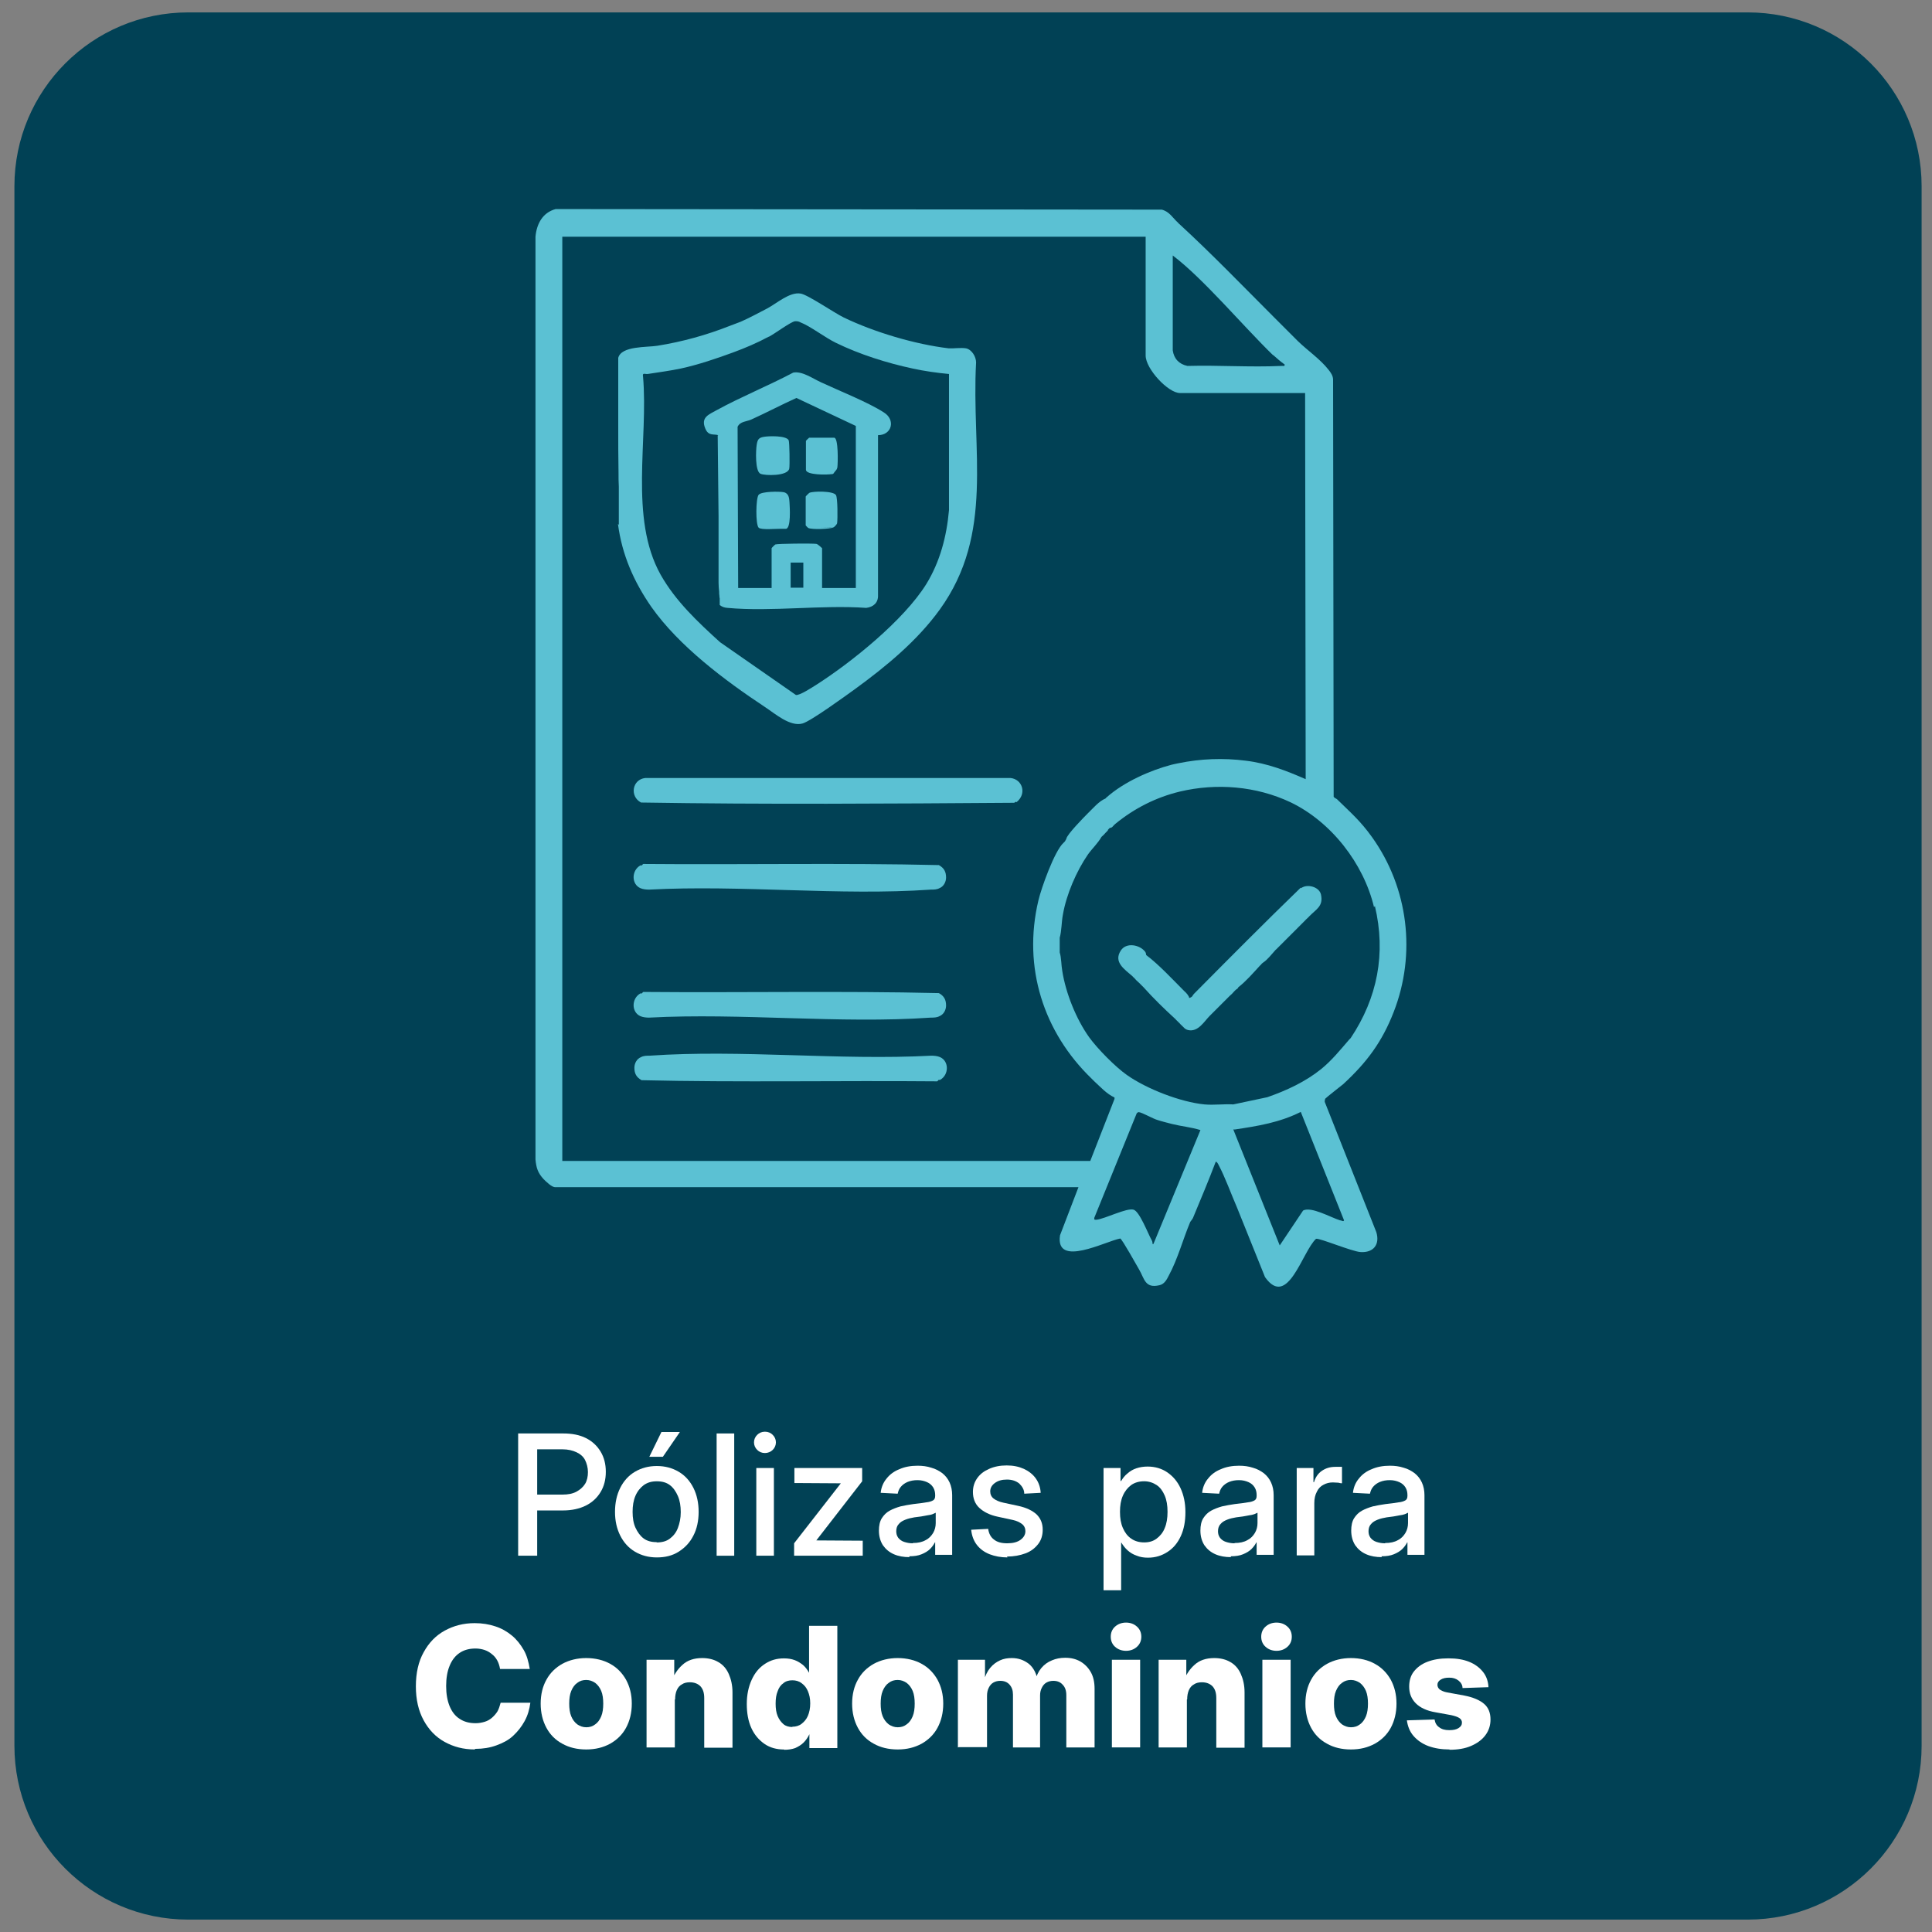
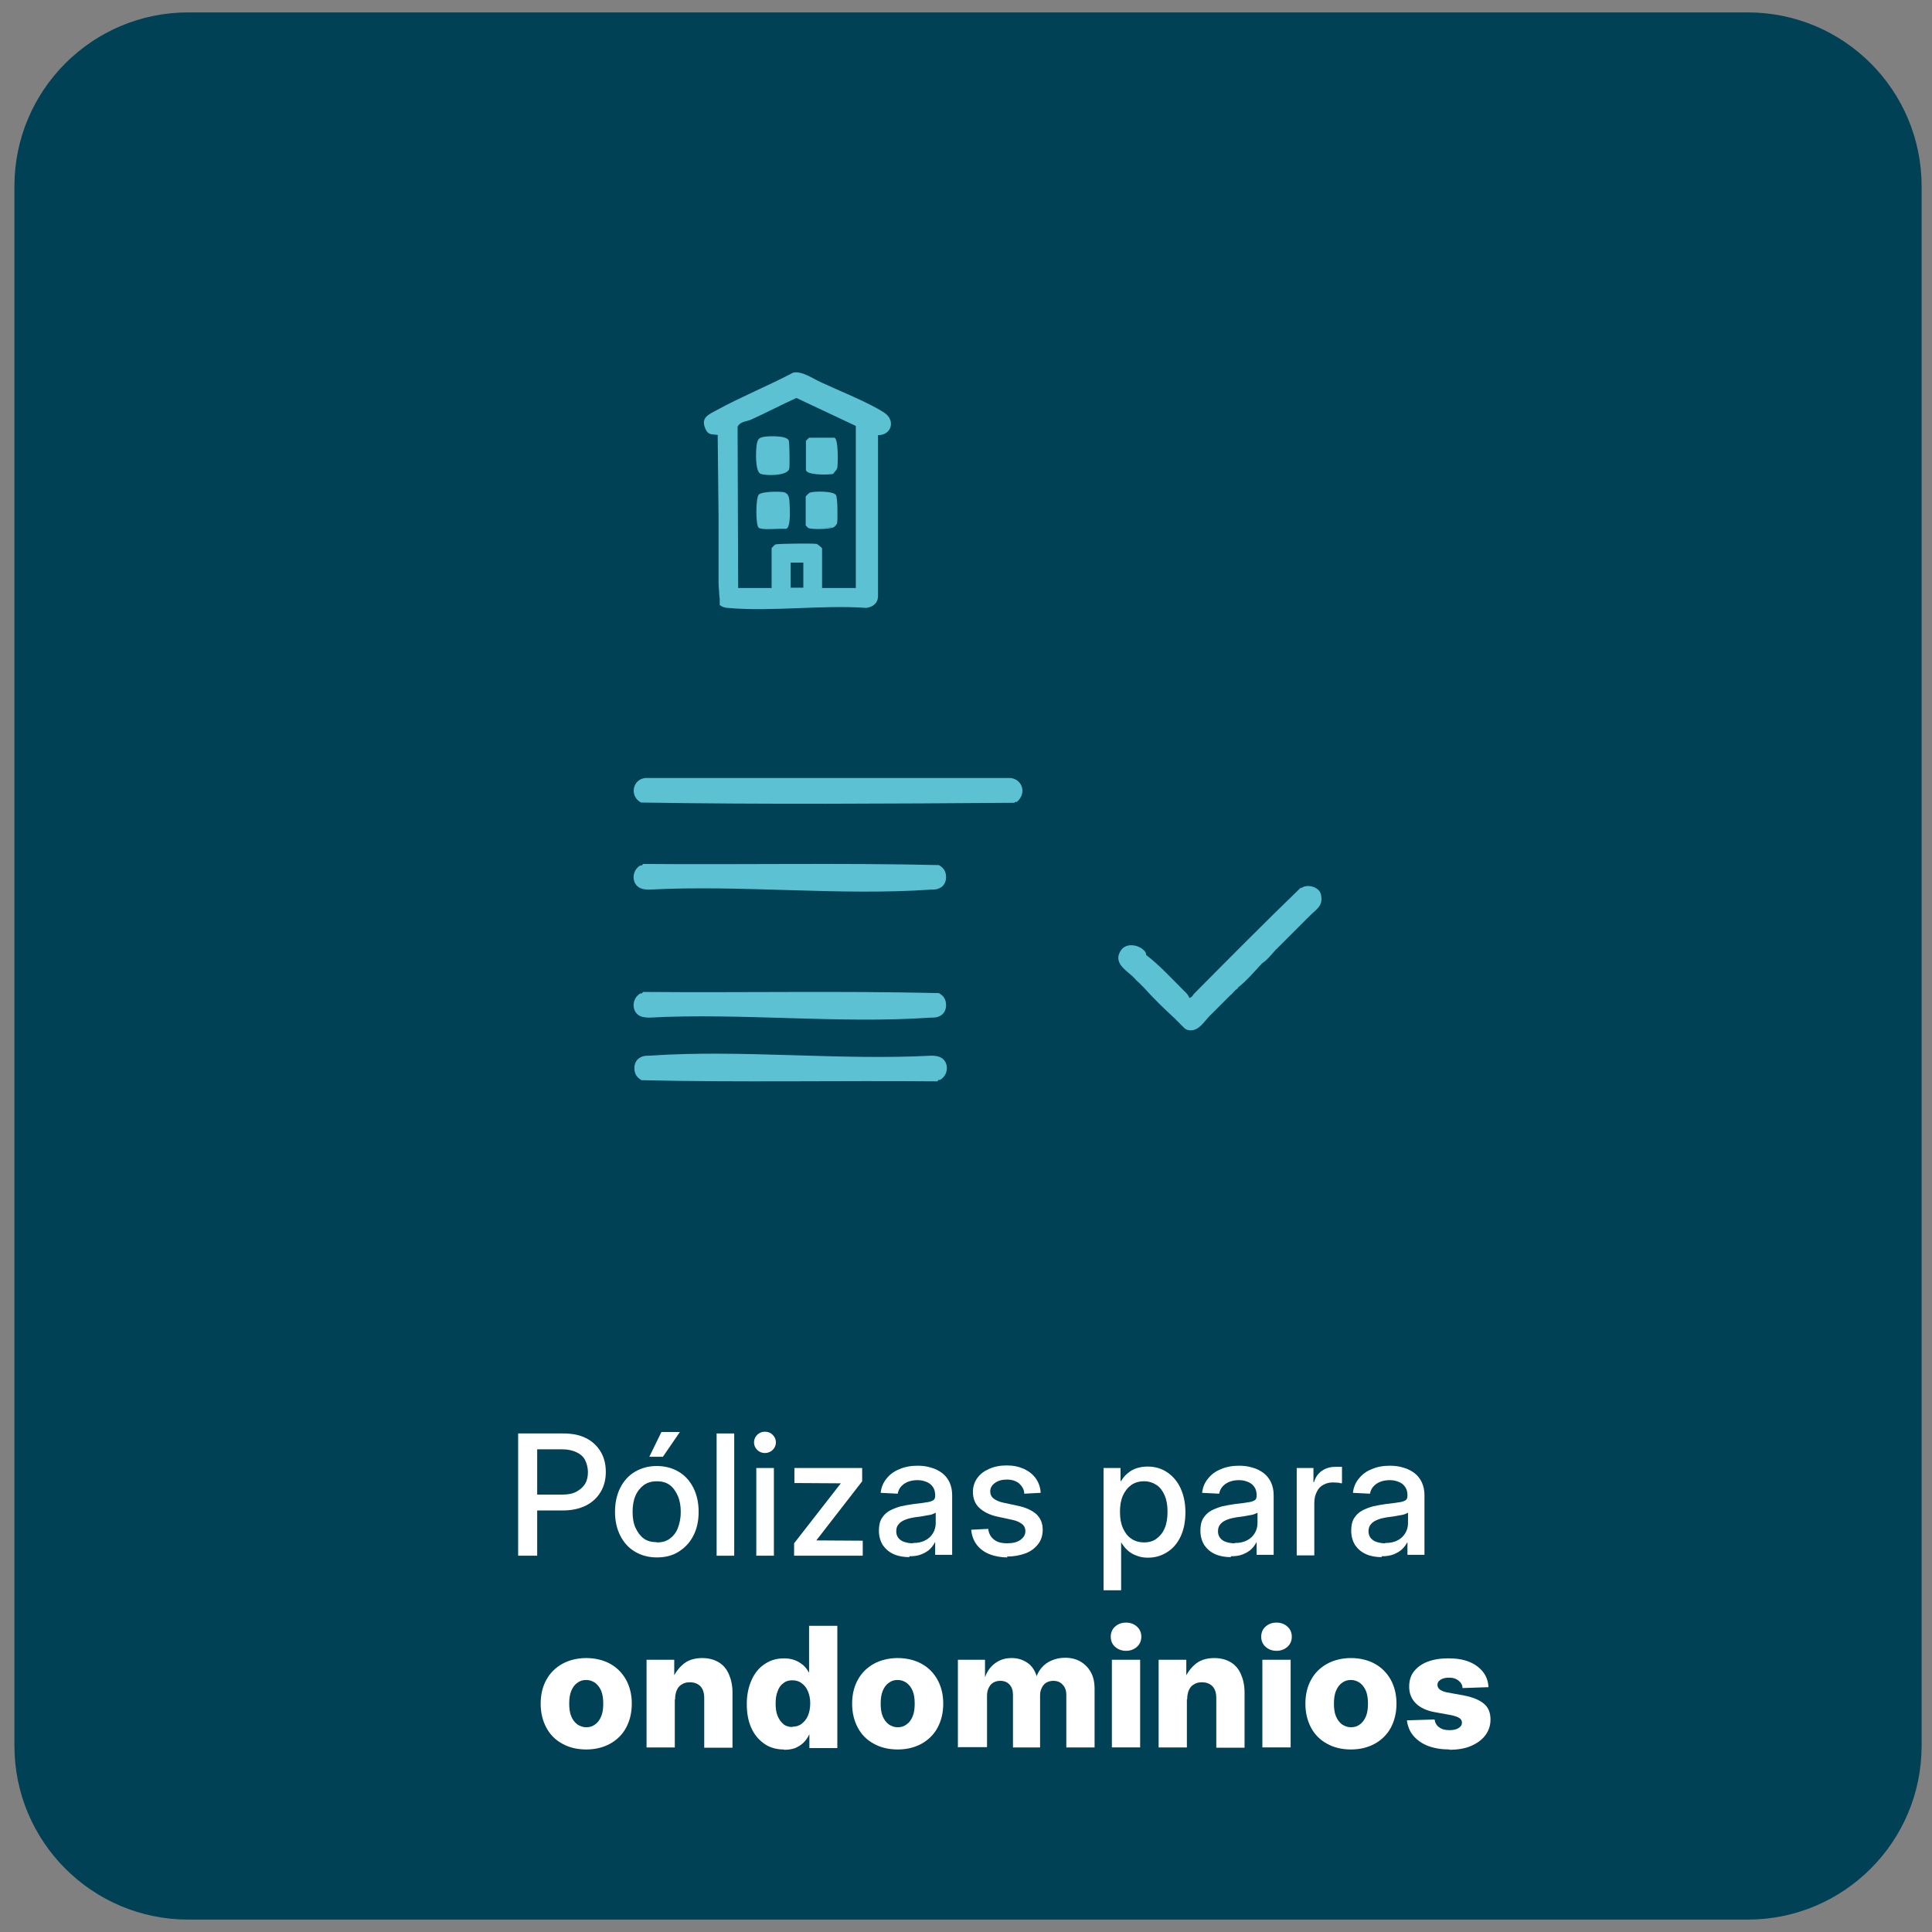
<svg xmlns="http://www.w3.org/2000/svg" width="67" height="67" viewBox="0 0 67 67" fill="none">
  <rect x="0" y="0" width="67" height="67" fill="#808080" stroke="none" />
  <path d="M60.61 0.43H6.53C3.2 0.43 0.5 3.129 0.5 6.46V60.54C0.5 63.87 3.2 66.57 6.53 66.57H60.61C63.94 66.57 66.64 63.87 66.64 60.54V6.46C66.64 3.129 63.94 0.43 60.61 0.43Z" fill="#014155" />
  <path d="M17.969 53.951V49.711H19.529C19.839 49.711 20.099 49.761 20.319 49.871C20.539 49.981 20.709 50.141 20.829 50.341C20.949 50.541 21.009 50.771 21.009 51.041C21.009 51.311 20.949 51.541 20.829 51.741C20.709 51.941 20.539 52.101 20.319 52.211C20.099 52.321 19.829 52.381 19.529 52.381H18.349V51.831H19.509C19.699 51.831 19.859 51.801 19.989 51.731C20.119 51.661 20.219 51.571 20.289 51.461C20.359 51.351 20.389 51.201 20.389 51.051C20.389 50.901 20.349 50.751 20.289 50.631C20.229 50.511 20.119 50.421 19.989 50.361C19.859 50.301 19.699 50.261 19.509 50.261H18.629V53.951H17.969Z" fill="white" />
  <path d="M22.778 54.01C22.488 54.01 22.238 53.94 22.018 53.81C21.798 53.68 21.628 53.49 21.508 53.25C21.388 53.01 21.328 52.74 21.328 52.43C21.328 52.12 21.388 51.84 21.508 51.6C21.628 51.36 21.798 51.17 22.018 51.04C22.238 50.91 22.488 50.84 22.778 50.84C23.068 50.84 23.318 50.91 23.538 51.04C23.758 51.17 23.928 51.36 24.048 51.6C24.168 51.84 24.228 52.12 24.228 52.43C24.228 52.74 24.168 53.02 24.048 53.25C23.928 53.49 23.758 53.67 23.538 53.81C23.318 53.95 23.068 54.01 22.778 54.01ZM22.778 53.49C22.958 53.49 23.108 53.45 23.228 53.36C23.348 53.27 23.448 53.15 23.508 52.99C23.568 52.83 23.608 52.65 23.608 52.44C23.608 52.23 23.578 52.04 23.508 51.88C23.438 51.72 23.348 51.59 23.228 51.5C23.108 51.41 22.958 51.37 22.778 51.37C22.598 51.37 22.458 51.41 22.328 51.5C22.208 51.59 22.108 51.71 22.038 51.87C21.968 52.03 21.938 52.22 21.938 52.43C21.938 52.64 21.968 52.83 22.038 52.98C22.108 53.13 22.198 53.26 22.318 53.35C22.438 53.44 22.588 53.48 22.768 53.48L22.778 53.49ZM22.518 50.52L22.938 49.66H23.578L22.988 50.52H22.518Z" fill="white" />
  <path d="M25.462 49.711V53.951H24.852V49.711H25.462Z" fill="white" />
  <path d="M26.528 50.39C26.418 50.39 26.328 50.35 26.258 50.28C26.188 50.21 26.148 50.12 26.148 50.02C26.148 49.92 26.188 49.83 26.258 49.76C26.328 49.69 26.418 49.65 26.528 49.65C26.638 49.65 26.728 49.69 26.798 49.76C26.868 49.83 26.908 49.92 26.908 50.02C26.908 50.12 26.868 50.21 26.798 50.28C26.728 50.35 26.628 50.39 26.528 50.39ZM26.228 53.95V50.91H26.838V53.95H26.228Z" fill="white" />
  <path d="M27.539 53.95V53.52L29.159 51.44L27.549 51.43V50.91H29.899V51.37L28.309 53.42L29.919 53.43V53.95H27.539Z" fill="white" />
  <path d="M31.541 54C31.34 54 31.16 53.97 31 53.9C30.84 53.83 30.721 53.73 30.62 53.59C30.53 53.45 30.48 53.28 30.48 53.08C30.48 52.91 30.511 52.76 30.581 52.65C30.651 52.54 30.741 52.45 30.851 52.39C30.96 52.33 31.09 52.28 31.23 52.24C31.37 52.21 31.52 52.18 31.671 52.16C31.86 52.14 32.011 52.12 32.12 52.1C32.23 52.09 32.31 52.06 32.361 52.03C32.41 52 32.431 51.95 32.431 51.87V51.85C32.431 51.75 32.41 51.66 32.361 51.58C32.31 51.5 32.24 51.44 32.151 51.4C32.06 51.36 31.951 51.33 31.82 51.33C31.691 51.33 31.581 51.35 31.48 51.39C31.381 51.43 31.3 51.49 31.241 51.56C31.18 51.63 31.151 51.71 31.131 51.8L30.541 51.77C30.561 51.58 30.631 51.41 30.75 51.27C30.86 51.13 31.011 51.02 31.191 50.95C31.37 50.87 31.581 50.83 31.82 50.83C31.991 50.83 32.151 50.85 32.3 50.9C32.45 50.94 32.571 51.01 32.681 51.09C32.791 51.18 32.87 51.28 32.931 51.41C32.99 51.54 33.02 51.69 33.02 51.85V53.92H32.431V53.49H32.42C32.38 53.57 32.321 53.65 32.251 53.72C32.181 53.79 32.081 53.85 31.96 53.9C31.84 53.95 31.701 53.97 31.53 53.97L31.541 54ZM31.66 53.51C31.831 53.51 31.98 53.48 32.1 53.41C32.221 53.35 32.3 53.26 32.361 53.16C32.42 53.06 32.45 52.94 32.45 52.82V52.46C32.45 52.46 32.391 52.49 32.34 52.51C32.291 52.53 32.23 52.54 32.16 52.55C32.09 52.56 32.02 52.58 31.941 52.59C31.86 52.6 31.791 52.61 31.71 52.62C31.601 52.64 31.5 52.66 31.401 52.7C31.3 52.74 31.23 52.78 31.171 52.85C31.11 52.91 31.081 53 31.081 53.1C31.081 53.19 31.101 53.26 31.151 53.33C31.201 53.39 31.261 53.44 31.351 53.47C31.441 53.5 31.541 53.52 31.651 53.52L31.66 53.51Z" fill="white" />
  <path d="M34.94 54.01C34.71 54.01 34.5 53.97 34.32 53.9C34.14 53.83 33.99 53.72 33.88 53.58C33.77 53.44 33.7 53.26 33.68 53.05L34.27 53.02C34.29 53.18 34.36 53.31 34.47 53.39C34.58 53.48 34.73 53.52 34.93 53.52C35.13 53.52 35.28 53.48 35.39 53.4C35.5 53.32 35.56 53.22 35.56 53.1C35.56 53 35.52 52.91 35.44 52.85C35.36 52.79 35.26 52.74 35.12 52.71L34.61 52.6C34.32 52.54 34.11 52.43 33.96 52.29C33.81 52.15 33.74 51.96 33.74 51.74C33.74 51.56 33.79 51.4 33.89 51.26C33.99 51.12 34.12 51.02 34.3 50.94C34.48 50.86 34.68 50.82 34.91 50.82C35.14 50.82 35.33 50.86 35.51 50.94C35.68 51.02 35.82 51.13 35.92 51.27C36.02 51.41 36.08 51.58 36.09 51.77L35.52 51.8C35.52 51.66 35.45 51.55 35.35 51.45C35.24 51.36 35.1 51.31 34.92 51.31C34.74 51.31 34.61 51.35 34.5 51.43C34.39 51.51 34.34 51.61 34.34 51.72C34.34 51.82 34.38 51.91 34.46 51.97C34.54 52.03 34.65 52.08 34.79 52.11L35.3 52.22C35.59 52.28 35.81 52.39 35.95 52.52C36.09 52.66 36.16 52.83 36.16 53.05C36.16 53.24 36.11 53.41 36 53.55C35.89 53.69 35.75 53.8 35.56 53.87C35.37 53.94 35.16 53.98 34.92 53.98L34.94 54.01Z" fill="white" />
  <path d="M38.27 50.909H38.859V51.359H38.88C38.94 51.259 39.01 51.169 39.099 51.099C39.19 51.019 39.289 50.959 39.41 50.919C39.529 50.879 39.66 50.859 39.8 50.859C40.059 50.859 40.289 50.929 40.48 51.059C40.669 51.189 40.83 51.369 40.94 51.609C41.05 51.849 41.109 52.119 41.109 52.439C41.109 52.759 41.059 53.029 40.95 53.269C40.84 53.509 40.69 53.689 40.489 53.819C40.289 53.949 40.069 54.019 39.809 54.019C39.669 54.019 39.539 53.999 39.419 53.949C39.3 53.909 39.2 53.849 39.109 53.769C39.02 53.689 38.95 53.599 38.889 53.499H38.88V55.149H38.27V50.909ZM39.679 53.489C39.849 53.489 39.989 53.449 40.109 53.359C40.23 53.269 40.33 53.149 40.389 52.999C40.459 52.839 40.489 52.649 40.489 52.429C40.489 52.209 40.459 52.019 40.389 51.859C40.319 51.699 40.23 51.579 40.109 51.499C39.989 51.419 39.84 51.369 39.679 51.369C39.51 51.369 39.359 51.409 39.23 51.499C39.109 51.589 39.01 51.709 38.94 51.869C38.87 52.029 38.84 52.209 38.84 52.429C38.84 52.649 38.87 52.829 38.94 52.989C39.01 53.149 39.099 53.269 39.23 53.359C39.359 53.449 39.51 53.489 39.679 53.489Z" fill="white" />
  <path d="M42.689 54C42.489 54 42.309 53.97 42.149 53.9C41.989 53.83 41.869 53.73 41.769 53.59C41.679 53.45 41.629 53.28 41.629 53.08C41.629 52.91 41.659 52.76 41.729 52.65C41.799 52.54 41.889 52.45 41.999 52.39C42.109 52.33 42.239 52.28 42.379 52.24C42.519 52.21 42.669 52.18 42.819 52.16C43.009 52.14 43.159 52.12 43.269 52.1C43.379 52.09 43.459 52.06 43.509 52.03C43.559 52 43.579 51.95 43.579 51.87V51.85C43.579 51.75 43.559 51.66 43.509 51.58C43.459 51.5 43.389 51.44 43.299 51.4C43.209 51.36 43.099 51.33 42.969 51.33C42.839 51.33 42.729 51.35 42.629 51.39C42.529 51.43 42.449 51.49 42.389 51.56C42.329 51.63 42.299 51.71 42.279 51.8L41.689 51.77C41.709 51.58 41.779 51.41 41.899 51.27C42.009 51.13 42.159 51.02 42.339 50.95C42.519 50.87 42.729 50.83 42.969 50.83C43.139 50.83 43.299 50.85 43.449 50.9C43.599 50.94 43.719 51.01 43.829 51.09C43.939 51.18 44.019 51.28 44.079 51.41C44.139 51.54 44.169 51.69 44.169 51.85V53.92H43.579V53.49H43.569C43.529 53.57 43.469 53.65 43.399 53.72C43.329 53.79 43.229 53.85 43.109 53.9C42.989 53.95 42.849 53.97 42.679 53.97L42.689 54ZM42.819 53.51C42.989 53.51 43.139 53.48 43.259 53.41C43.379 53.35 43.459 53.26 43.519 53.16C43.579 53.06 43.609 52.94 43.609 52.82V52.46C43.609 52.46 43.549 52.49 43.499 52.51C43.449 52.53 43.389 52.54 43.319 52.55C43.249 52.56 43.179 52.58 43.099 52.59C43.019 52.6 42.949 52.61 42.869 52.62C42.759 52.64 42.659 52.66 42.559 52.7C42.459 52.74 42.389 52.78 42.329 52.85C42.269 52.91 42.239 53 42.239 53.1C42.239 53.19 42.259 53.26 42.309 53.33C42.359 53.39 42.419 53.44 42.509 53.47C42.599 53.5 42.699 53.52 42.809 53.52L42.819 53.51Z" fill="white" />
  <path d="M44.969 53.949V50.909H45.549V51.399H45.569C45.619 51.229 45.709 51.099 45.839 51.009C45.969 50.919 46.119 50.869 46.309 50.869C46.349 50.869 46.399 50.869 46.439 50.869C46.479 50.869 46.519 50.869 46.539 50.869V51.439C46.539 51.439 46.479 51.439 46.419 51.419C46.359 51.419 46.289 51.409 46.219 51.409C46.099 51.409 45.989 51.439 45.899 51.489C45.799 51.539 45.719 51.619 45.669 51.729C45.609 51.839 45.579 51.969 45.579 52.129V53.939H44.969V53.949Z" fill="white" />
  <path d="M47.919 54C47.719 54 47.539 53.97 47.379 53.9C47.219 53.83 47.099 53.73 46.999 53.59C46.909 53.45 46.859 53.28 46.859 53.08C46.859 52.91 46.889 52.76 46.959 52.65C47.029 52.54 47.119 52.45 47.229 52.39C47.339 52.33 47.469 52.28 47.609 52.24C47.749 52.21 47.899 52.18 48.049 52.16C48.239 52.14 48.389 52.12 48.499 52.1C48.609 52.09 48.689 52.06 48.739 52.03C48.789 52 48.809 51.95 48.809 51.87V51.85C48.809 51.75 48.789 51.66 48.739 51.58C48.689 51.5 48.619 51.44 48.529 51.4C48.439 51.36 48.329 51.33 48.199 51.33C48.069 51.33 47.959 51.35 47.859 51.39C47.759 51.43 47.679 51.49 47.619 51.56C47.559 51.63 47.529 51.71 47.509 51.8L46.919 51.77C46.939 51.58 47.009 51.41 47.129 51.27C47.239 51.13 47.389 51.02 47.569 50.95C47.749 50.87 47.959 50.83 48.199 50.83C48.369 50.83 48.529 50.85 48.679 50.9C48.829 50.94 48.949 51.01 49.059 51.09C49.169 51.18 49.249 51.28 49.309 51.41C49.369 51.54 49.399 51.69 49.399 51.85V53.92H48.809V53.49H48.799C48.759 53.57 48.699 53.65 48.629 53.72C48.559 53.79 48.459 53.85 48.339 53.9C48.219 53.95 48.079 53.97 47.909 53.97L47.919 54ZM48.039 53.51C48.209 53.51 48.359 53.48 48.479 53.41C48.599 53.35 48.679 53.26 48.739 53.16C48.799 53.06 48.829 52.94 48.829 52.82V52.46C48.829 52.46 48.769 52.49 48.719 52.51C48.669 52.53 48.609 52.54 48.539 52.55C48.469 52.56 48.399 52.58 48.319 52.59C48.239 52.6 48.169 52.61 48.089 52.62C47.979 52.64 47.879 52.66 47.779 52.7C47.679 52.74 47.609 52.78 47.549 52.85C47.489 52.91 47.459 53 47.459 53.1C47.459 53.19 47.479 53.26 47.529 53.33C47.579 53.39 47.639 53.44 47.729 53.47C47.819 53.5 47.919 53.52 48.029 53.52L48.039 53.51Z" fill="white" />
-   <path d="M16.462 60.669C16.072 60.669 15.732 60.579 15.422 60.409C15.112 60.239 14.872 59.989 14.692 59.659C14.512 59.329 14.422 58.939 14.422 58.479C14.422 58.019 14.512 57.619 14.692 57.299C14.872 56.969 15.112 56.719 15.422 56.549C15.732 56.379 16.072 56.289 16.462 56.289C16.722 56.289 16.962 56.329 17.172 56.399C17.392 56.469 17.582 56.579 17.752 56.719C17.922 56.859 18.052 57.029 18.162 57.219C18.272 57.409 18.332 57.639 18.372 57.879H17.342C17.322 57.769 17.292 57.669 17.242 57.579C17.192 57.489 17.132 57.419 17.052 57.359C16.982 57.299 16.892 57.249 16.802 57.219C16.712 57.189 16.602 57.169 16.492 57.169C16.272 57.169 16.092 57.219 15.942 57.319C15.792 57.419 15.672 57.569 15.592 57.769C15.512 57.959 15.472 58.199 15.472 58.469C15.472 58.739 15.512 58.969 15.592 59.169C15.672 59.359 15.782 59.509 15.942 59.609C16.092 59.709 16.272 59.759 16.492 59.759C16.612 59.759 16.712 59.739 16.812 59.709C16.912 59.679 16.992 59.629 17.062 59.569C17.132 59.509 17.202 59.429 17.252 59.349C17.302 59.259 17.332 59.159 17.362 59.049H18.392C18.362 59.279 18.302 59.489 18.192 59.689C18.082 59.889 17.952 60.049 17.792 60.199C17.632 60.349 17.432 60.449 17.212 60.529C16.992 60.609 16.752 60.649 16.482 60.649L16.462 60.669Z" fill="white" />
  <path d="M20.33 60.67C20.01 60.67 19.73 60.6 19.5 60.47C19.26 60.34 19.08 60.16 18.95 59.92C18.82 59.68 18.75 59.4 18.75 59.08C18.75 58.76 18.82 58.48 18.95 58.25C19.08 58.01 19.27 57.83 19.5 57.7C19.74 57.57 20.02 57.5 20.33 57.5C20.64 57.5 20.93 57.57 21.16 57.7C21.4 57.83 21.58 58.02 21.71 58.25C21.84 58.49 21.91 58.76 21.91 59.08C21.91 59.4 21.84 59.68 21.71 59.92C21.58 60.16 21.39 60.34 21.16 60.47C20.92 60.6 20.65 60.67 20.33 60.67ZM20.33 59.9C20.45 59.9 20.55 59.87 20.64 59.8C20.73 59.74 20.8 59.64 20.85 59.52C20.9 59.4 20.92 59.25 20.92 59.08C20.92 58.91 20.9 58.76 20.85 58.64C20.8 58.52 20.73 58.43 20.64 58.36C20.55 58.3 20.45 58.26 20.33 58.26C20.21 58.26 20.11 58.29 20.02 58.36C19.93 58.42 19.86 58.52 19.81 58.64C19.76 58.76 19.74 58.91 19.74 59.08C19.74 59.25 19.76 59.4 19.81 59.52C19.86 59.64 19.93 59.73 20.02 59.8C20.11 59.86 20.21 59.9 20.33 59.9Z" fill="white" />
  <path d="M23.402 58.93V60.6H22.422V57.56H23.382V58.37H23.262C23.352 58.11 23.482 57.9 23.662 57.74C23.832 57.58 24.062 57.5 24.352 57.5C24.572 57.5 24.762 57.55 24.912 57.64C25.072 57.73 25.192 57.87 25.272 58.05C25.352 58.23 25.402 58.44 25.402 58.69V60.61H24.422V58.89C24.422 58.71 24.382 58.58 24.292 58.48C24.202 58.39 24.082 58.34 23.922 58.34C23.822 58.34 23.722 58.36 23.652 58.41C23.572 58.45 23.512 58.52 23.472 58.61C23.432 58.7 23.412 58.81 23.412 58.94L23.402 58.93Z" fill="white" />
  <path d="M27.188 60.671C26.938 60.671 26.708 60.611 26.518 60.481C26.328 60.351 26.168 60.171 26.058 59.931C25.948 59.691 25.898 59.411 25.898 59.091C25.898 58.771 25.959 58.491 26.069 58.251C26.178 58.011 26.328 57.831 26.528 57.701C26.728 57.571 26.938 57.511 27.188 57.511C27.328 57.511 27.448 57.531 27.558 57.571C27.668 57.611 27.758 57.671 27.848 57.741C27.928 57.811 27.998 57.901 28.058 58.011V56.381H29.038V60.621H28.069V60.141C28.018 60.251 27.948 60.351 27.868 60.431C27.788 60.511 27.688 60.571 27.578 60.621C27.468 60.661 27.338 60.681 27.198 60.681L27.188 60.671ZM27.478 59.881C27.598 59.881 27.708 59.851 27.798 59.781C27.888 59.711 27.968 59.621 28.018 59.501C28.068 59.381 28.098 59.241 28.098 59.071C28.098 58.901 28.068 58.771 28.018 58.651C27.968 58.531 27.898 58.441 27.798 58.371C27.708 58.301 27.598 58.271 27.478 58.271C27.358 58.271 27.248 58.301 27.168 58.371C27.078 58.431 27.008 58.531 26.968 58.651C26.918 58.771 26.898 58.911 26.898 59.081C26.898 59.251 26.918 59.391 26.968 59.511C27.018 59.631 27.088 59.721 27.168 59.791C27.248 59.861 27.358 59.891 27.478 59.891V59.881Z" fill="white" />
  <path d="M31.131 60.67C30.811 60.67 30.531 60.6 30.301 60.47C30.061 60.34 29.881 60.16 29.751 59.92C29.621 59.68 29.551 59.4 29.551 59.08C29.551 58.76 29.621 58.48 29.751 58.25C29.881 58.01 30.071 57.83 30.301 57.7C30.541 57.57 30.821 57.5 31.131 57.5C31.441 57.5 31.731 57.57 31.961 57.7C32.201 57.83 32.381 58.02 32.511 58.25C32.641 58.49 32.711 58.76 32.711 59.08C32.711 59.4 32.641 59.68 32.511 59.92C32.381 60.16 32.191 60.34 31.961 60.47C31.721 60.6 31.451 60.67 31.131 60.67ZM31.131 59.9C31.251 59.9 31.351 59.87 31.441 59.8C31.531 59.74 31.601 59.64 31.651 59.52C31.701 59.4 31.721 59.25 31.721 59.08C31.721 58.91 31.701 58.76 31.651 58.64C31.601 58.52 31.531 58.43 31.441 58.36C31.351 58.3 31.251 58.26 31.131 58.26C31.011 58.26 30.911 58.29 30.821 58.36C30.731 58.42 30.661 58.52 30.611 58.64C30.561 58.76 30.541 58.91 30.541 59.08C30.541 59.25 30.561 59.4 30.611 59.52C30.661 59.64 30.731 59.73 30.821 59.8C30.911 59.86 31.011 59.9 31.131 59.9Z" fill="white" />
  <path d="M33.219 60.6V57.56H34.159V58.29H34.119C34.169 58.11 34.239 57.96 34.339 57.84C34.439 57.72 34.549 57.64 34.679 57.58C34.809 57.52 34.939 57.5 35.089 57.5C35.319 57.5 35.509 57.57 35.679 57.7C35.839 57.83 35.949 58.04 35.989 58.3H35.899C35.939 58.12 36.009 57.97 36.109 57.85C36.209 57.73 36.329 57.64 36.479 57.58C36.619 57.52 36.769 57.49 36.939 57.49C37.139 57.49 37.309 57.53 37.469 57.62C37.619 57.71 37.739 57.83 37.829 57.99C37.919 58.15 37.959 58.34 37.959 58.57V60.6H36.979V58.79C36.979 58.63 36.939 58.51 36.849 58.42C36.769 58.33 36.659 58.29 36.529 58.29C36.439 58.29 36.359 58.31 36.289 58.35C36.219 58.39 36.169 58.45 36.129 58.53C36.089 58.61 36.069 58.69 36.069 58.8V60.6H35.129V58.77C35.129 58.62 35.089 58.51 35.009 58.42C34.929 58.33 34.819 58.29 34.689 58.29C34.599 58.29 34.519 58.31 34.449 58.35C34.379 58.39 34.329 58.45 34.289 58.53C34.249 58.61 34.229 58.7 34.229 58.81V60.59H33.249L33.219 60.6Z" fill="white" />
  <path d="M39.05 57.249C38.9 57.249 38.77 57.2 38.669 57.109C38.569 57.02 38.52 56.9 38.52 56.76C38.52 56.62 38.569 56.499 38.669 56.41C38.77 56.319 38.9 56.27 39.05 56.27C39.2 56.27 39.33 56.319 39.429 56.41C39.529 56.499 39.58 56.62 39.58 56.76C39.58 56.9 39.529 57.02 39.429 57.109C39.33 57.2 39.2 57.249 39.05 57.249ZM38.559 60.599V57.559H39.539V60.599H38.559Z" fill="white" />
  <path d="M41.16 58.93V60.6H40.18V57.56H41.14V58.37H41.02C41.11 58.11 41.24 57.9 41.42 57.74C41.59 57.58 41.82 57.5 42.11 57.5C42.33 57.5 42.52 57.55 42.67 57.64C42.83 57.73 42.95 57.87 43.03 58.05C43.11 58.23 43.16 58.44 43.16 58.69V60.61H42.18V58.89C42.18 58.71 42.14 58.58 42.05 58.48C41.96 58.39 41.84 58.34 41.68 58.34C41.58 58.34 41.48 58.36 41.41 58.41C41.33 58.45 41.27 58.52 41.23 58.61C41.19 58.7 41.17 58.81 41.17 58.94L41.16 58.93Z" fill="white" />
  <path d="M44.268 57.249C44.118 57.249 43.988 57.2 43.888 57.109C43.788 57.02 43.738 56.9 43.738 56.76C43.738 56.62 43.788 56.499 43.888 56.41C43.988 56.319 44.118 56.27 44.268 56.27C44.418 56.27 44.548 56.319 44.648 56.41C44.748 56.499 44.798 56.62 44.798 56.76C44.798 56.9 44.748 57.02 44.648 57.109C44.548 57.2 44.418 57.249 44.268 57.249ZM43.778 60.599V57.559H44.758V60.599H43.778Z" fill="white" />
  <path d="M46.849 60.67C46.529 60.67 46.249 60.6 46.02 60.47C45.779 60.34 45.599 60.16 45.469 59.92C45.34 59.68 45.27 59.4 45.27 59.08C45.27 58.76 45.34 58.48 45.469 58.25C45.599 58.01 45.789 57.83 46.02 57.7C46.26 57.57 46.539 57.5 46.849 57.5C47.16 57.5 47.45 57.57 47.679 57.7C47.919 57.83 48.099 58.02 48.23 58.25C48.359 58.49 48.429 58.76 48.429 59.08C48.429 59.4 48.359 59.68 48.23 59.92C48.099 60.16 47.91 60.34 47.679 60.47C47.44 60.6 47.169 60.67 46.849 60.67ZM46.849 59.9C46.969 59.9 47.069 59.87 47.16 59.8C47.249 59.74 47.319 59.64 47.37 59.52C47.419 59.4 47.44 59.25 47.44 59.08C47.44 58.91 47.419 58.76 47.37 58.64C47.319 58.52 47.249 58.43 47.16 58.36C47.069 58.3 46.969 58.26 46.849 58.26C46.73 58.26 46.63 58.29 46.539 58.36C46.45 58.42 46.38 58.52 46.33 58.64C46.279 58.76 46.26 58.91 46.26 59.08C46.26 59.25 46.279 59.4 46.33 59.52C46.38 59.64 46.45 59.73 46.539 59.8C46.63 59.86 46.73 59.9 46.849 59.9Z" fill="white" />
  <path d="M50.269 60.67C49.989 60.67 49.749 60.63 49.529 60.55C49.319 60.47 49.149 60.35 49.019 60.2C48.889 60.05 48.819 59.87 48.789 59.66L49.749 59.63C49.769 59.75 49.819 59.84 49.909 59.9C49.999 59.97 50.109 60 50.259 60C50.399 60 50.499 59.98 50.579 59.93C50.659 59.88 50.699 59.82 50.699 59.74C50.699 59.67 50.669 59.62 50.609 59.58C50.549 59.54 50.459 59.51 50.329 59.48L49.779 59.38C49.479 59.33 49.249 59.22 49.099 59.07C48.949 58.92 48.869 58.73 48.869 58.49C48.869 58.29 48.919 58.11 49.029 57.97C49.139 57.83 49.289 57.71 49.499 57.63C49.709 57.55 49.939 57.51 50.229 57.51C50.519 57.51 50.749 57.55 50.949 57.63C51.149 57.71 51.309 57.83 51.429 57.98C51.549 58.13 51.609 58.31 51.619 58.51L50.719 58.54C50.719 58.44 50.669 58.35 50.579 58.28C50.489 58.21 50.389 58.18 50.259 58.18C50.129 58.18 50.039 58.2 49.959 58.25C49.879 58.3 49.849 58.36 49.849 58.43C49.849 58.49 49.879 58.55 49.929 58.59C49.989 58.63 50.069 58.67 50.179 58.69L50.779 58.8C51.089 58.86 51.319 58.96 51.469 59.09C51.619 59.22 51.689 59.4 51.689 59.63C51.689 59.84 51.629 60.02 51.509 60.18C51.389 60.34 51.219 60.46 51.009 60.55C50.799 60.64 50.549 60.68 50.269 60.68V60.67Z" fill="white" />
  <path d="M35.04 26.98H22.38C21.92 27.03 21.83 27.62 22.23 27.831C26.53 27.901 30.86 27.87 35.16 27.84C35.2 27.84 35.22 27.78 35.25 27.82C35.62 27.53 35.46 27.02 35.04 26.98Z" fill="#5BC1D3" />
  <path d="M32.579 30.001C29.169 29.921 25.729 29.991 22.309 29.961C22.289 29.961 22.279 30.001 22.259 30.011C22.249 30.011 22.219 30.011 22.209 30.011C21.899 30.181 21.889 30.661 22.209 30.801C22.299 30.841 22.419 30.851 22.509 30.851C25.699 30.681 29.119 31.071 32.279 30.851C32.379 30.851 32.489 30.851 32.579 30.801C32.729 30.741 32.809 30.581 32.809 30.431C32.809 30.231 32.739 30.101 32.559 30.001H32.579Z" fill="#5BC1D3" />
  <path d="M32.579 34.44C29.169 34.36 25.729 34.43 22.309 34.4C22.289 34.4 22.279 34.44 22.259 34.45C22.249 34.45 22.219 34.45 22.209 34.45C21.899 34.62 21.889 35.1 22.209 35.24C22.299 35.28 22.419 35.29 22.509 35.29C25.699 35.12 29.119 35.51 32.279 35.29C32.379 35.29 32.489 35.29 32.579 35.24C32.729 35.18 32.809 35.02 32.809 34.87C32.809 34.67 32.739 34.54 32.559 34.44H32.579Z" fill="#5BC1D3" />
  <path d="M22.23 37.46C25.64 37.54 29.08 37.47 32.5 37.5C32.52 37.5 32.53 37.46 32.55 37.45C32.56 37.45 32.59 37.45 32.6 37.45C32.91 37.28 32.92 36.8 32.6 36.66C32.51 36.62 32.39 36.61 32.3 36.61C29.11 36.78 25.69 36.39 22.53 36.61C22.43 36.61 22.32 36.61 22.23 36.66C22.08 36.72 22 36.88 22 37.03C22 37.23 22.07 37.36 22.25 37.46H22.23Z" fill="#5BC1D3" />
-   <path d="M46.6 37.58C47.4 36.84 47.93 36.13 48.33 35.1C49.12 33.08 48.84 30.79 47.58 29.03C47.18 28.47 46.84 28.18 46.37 27.72C46.34 27.69 46.28 27.68 46.25 27.63L46.23 13.17C46.23 13.03 46.15 12.92 46.07 12.82C45.79 12.46 45.34 12.15 45.02 11.84C45 11.82 44.99 11.81 44.97 11.79C44.86 11.68 44.75 11.57 44.64 11.46C44.59 11.41 44.55 11.37 44.5 11.32C44.48 11.3 44.47 11.29 44.45 11.27C44.4 11.22 44.36 11.18 44.31 11.13L44.22 11.04C44.22 11.04 44.19 11.01 44.17 10.99C43.09 9.91 42.03 8.81 40.9 7.77C40.88 7.76 40.87 7.74 40.85 7.72C40.67 7.56 40.56 7.34 40.29 7.27L19.27 7.25C18.82 7.37 18.61 7.76 18.57 8.21V40.21C18.6 40.51 18.65 40.67 18.85 40.89C18.93 40.97 19.13 41.17 19.25 41.17H37.4L36.76 42.84C36.59 43.98 38.35 43.04 38.85 42.95C38.93 43 39.4 43.85 39.5 44.02C39.69 44.34 39.7 44.69 40.21 44.57C40.38 44.53 40.46 44.38 40.53 44.24C40.84 43.67 41.02 42.99 41.27 42.39C41.28 42.36 41.34 42.3 41.37 42.24C41.64 41.59 41.91 40.95 42.16 40.29C42.19 40.27 42.25 40.37 42.26 40.4C42.48 40.81 42.7 41.42 42.9 41.88L43.87 44.29C44.66 45.4 45.16 43.4 45.64 42.96C45.76 42.93 46.88 43.4 47.18 43.42C47.63 43.45 47.86 43.16 47.73 42.73L45.94 38.21C45.94 38.21 45.94 38.13 45.96 38.1C45.98 38.07 46.48 37.68 46.59 37.59L46.6 37.58ZM46.47 42.32C46.15 42.22 45.47 41.83 45.19 41.98L44.38 43.19L42.77 39.17C42.77 39.17 42.8 39.17 42.82 39.17C43.62 39.05 44.37 38.93 45.11 38.56L46.61 42.32C46.59 42.38 46.52 42.32 46.48 42.32H46.47ZM47.68 31.42C48.07 33.06 47.77 34.61 46.84 36C46.83 36.01 46.81 36.03 46.79 36.05C46.48 36.41 46.18 36.78 45.81 37.08C45.26 37.52 44.61 37.82 43.95 38.05L42.77 38.3C42.44 38.28 42.1 38.33 41.77 38.3C40.94 38.22 39.76 37.76 39.08 37.28C38.68 37 38.06 36.37 37.77 35.97C37.32 35.34 36.96 34.44 36.84 33.68C36.8 33.46 36.81 33.22 36.75 33.03V32.52C36.82 32.27 36.81 31.98 36.86 31.72C36.98 31.02 37.33 30.21 37.73 29.63C37.88 29.42 38.07 29.25 38.2 29.02C38.27 28.96 38.29 28.94 38.34 28.88L38.42 28.8V28.78C38.42 28.78 38.43 28.77 38.44 28.76C38.45 28.74 38.47 28.73 38.49 28.71C38.58 28.71 38.6 28.63 38.68 28.57C39.34 28.03 40.09 27.65 40.92 27.45C42.19 27.15 43.56 27.26 44.75 27.82C46.17 28.5 47.29 29.95 47.65 31.46L47.68 31.42ZM39.97 43.14C39.97 43.14 39.97 43.05 39.94 43.01C39.81 42.78 39.52 42.01 39.31 41.95C39.07 41.88 38.32 42.27 38.02 42.3C37.95 42.3 37.94 42.3 37.95 42.23L39.42 38.61C39.42 38.61 39.46 38.56 39.5 38.57C39.61 38.58 39.99 38.8 40.14 38.84C40.29 38.89 40.49 38.94 40.65 38.98C40.97 39.06 41.31 39.09 41.63 39.19L40 43.14C40 43.14 39.96 43.14 39.95 43.14H39.97ZM45.3 27.03C44.62 26.73 43.95 26.47 43.2 26.38C42.42 26.28 41.64 26.31 40.86 26.47C40.78 26.49 40.7 26.5 40.63 26.52C39.87 26.72 38.98 27.12 38.39 27.64C38.37 27.65 38.36 27.67 38.34 27.69C38.1 27.79 37.91 28.03 37.73 28.2C37.61 28.32 36.98 28.96 36.98 29.09L36.93 29.18C36.93 29.18 36.9 29.21 36.88 29.23C36.57 29.51 36.11 30.8 36.01 31.23C35.46 33.55 36.19 35.8 37.86 37.41C37.89 37.44 37.92 37.47 37.95 37.5C38.17 37.7 38.37 37.93 38.65 38.06C38.65 38.07 38.65 38.09 38.65 38.11L37.81 40.26H19.5V8.21H39.73V12.33C39.73 12.79 40.51 13.63 40.92 13.63H45.26L45.28 27.04L45.3 27.03ZM44.15 12.31C44.26 12.41 44.42 12.55 44.55 12.64C44.56 12.72 44.49 12.68 44.43 12.69C43.36 12.74 42.26 12.66 41.18 12.69C40.89 12.63 40.71 12.44 40.67 12.15V8.86C41.74 9.67 43.1 11.3 44.15 12.32V12.31Z" fill="#5BC1D3" />
  <path d="M45.11 30.781C43.86 31.991 42.64 33.221 41.42 34.451C41.33 34.541 41.38 34.561 41.24 34.611C41.24 34.541 41.13 34.421 41.08 34.381C40.67 33.971 40.19 33.451 39.75 33.121C39.74 33.101 39.75 33.051 39.71 33.001C39.52 32.761 39.06 32.671 38.87 32.961C38.6 33.371 39.01 33.621 39.28 33.861C39.29 33.881 39.31 33.891 39.33 33.911C39.38 33.971 39.44 34.031 39.5 34.081L39.54 34.121C39.54 34.121 39.59 34.171 39.61 34.191C39.63 34.211 39.64 34.221 39.66 34.241C40 34.621 40.36 34.971 40.73 35.311C40.75 35.321 40.76 35.341 40.78 35.361L40.82 35.401C40.82 35.401 40.86 35.441 40.88 35.461C40.91 35.481 40.93 35.521 40.97 35.551C41.04 35.611 41.08 35.691 41.2 35.721C41.55 35.801 41.76 35.421 41.95 35.231C41.97 35.211 41.98 35.201 42 35.181C42.02 35.161 42.04 35.141 42.05 35.131L42 35.181C42.11 35.071 42.22 34.961 42.33 34.851L42.28 34.901C42.28 34.901 42.32 34.861 42.33 34.851C42.35 34.831 42.36 34.821 42.38 34.801L42.57 34.611C42.57 34.611 42.6 34.581 42.62 34.561L42.64 34.541C42.7 34.491 42.75 34.441 42.8 34.381C42.82 34.361 42.83 34.351 42.85 34.331C42.88 34.301 42.93 34.291 42.94 34.241C43.22 34.021 43.45 33.751 43.69 33.491C43.69 33.491 43.72 33.461 43.74 33.441L43.72 33.461C43.72 33.461 43.74 33.451 43.74 33.441C43.75 33.421 43.77 33.411 43.79 33.391C43.96 33.281 44.08 33.111 44.21 32.971C44.22 32.951 44.24 32.941 44.26 32.921L44.54 32.641C44.54 32.641 44.6 32.581 44.63 32.551C44.65 32.531 44.66 32.521 44.68 32.501L44.76 32.421C44.76 32.421 44.79 32.391 44.8 32.381C44.87 32.311 44.94 32.241 45 32.181C45.02 32.161 45.03 32.151 45.05 32.131L45.07 32.111C45.07 32.111 45.07 32.111 45.08 32.101L45.04 32.141C45.04 32.141 45.06 32.121 45.08 32.101C45.1 32.081 45.11 32.071 45.12 32.061C45.12 32.061 45.12 32.061 45.13 32.051H45.12C45.12 32.051 45.12 32.051 45.13 32.051C45.15 32.031 45.16 32.021 45.18 32.001L45.2 31.981L45.17 32.011C45.17 32.011 45.2 31.981 45.21 31.971C45.23 31.951 45.24 31.941 45.26 31.921C45.3 31.871 45.35 31.841 45.4 31.781C45.64 31.531 45.9 31.431 45.81 31.021C45.75 30.751 45.33 30.641 45.12 30.801L45.11 30.781Z" fill="#5BC1D3" />
-   <path d="M21.43 18.17C21.57 19.24 21.98 20.17 22.59 21.05C23.55 22.41 25.14 23.6 26.53 24.52C26.88 24.75 27.4 25.21 27.83 25.09C28.12 25.01 29.34 24.12 29.66 23.89C30.73 23.11 31.81 22.22 32.59 21.14C34.5 18.49 33.68 15.63 33.85 12.57C33.85 12.37 33.7 12.12 33.5 12.08C33.32 12.05 33.06 12.09 32.9 12.08C31.73 11.94 30.32 11.52 29.26 11.01C28.93 10.85 28 10.21 27.76 10.18C27.38 10.12 26.94 10.52 26.6 10.7C26.31 10.85 25.98 11.03 25.68 11.16C25.56 11.21 25.43 11.25 25.31 11.3C24.5 11.62 23.67 11.85 22.8 11.99C22.43 12.05 21.55 11.99 21.44 12.41V13.33C21.44 13.35 21.44 13.36 21.44 13.38C21.44 13.47 21.44 13.56 21.44 13.65C21.44 13.69 21.44 13.72 21.44 13.76C21.44 13.87 21.44 13.98 21.44 14.09C21.44 14.17 21.44 14.25 21.44 14.33C21.44 14.4 21.44 14.47 21.44 14.54C21.44 14.57 21.44 14.6 21.44 14.63C21.44 14.68 21.44 14.72 21.44 14.77C21.44 15.32 21.44 15.87 21.45 16.4C21.45 16.56 21.45 16.72 21.46 16.88V18.2L21.43 18.17ZM26.66 11.68C26.86 11.58 27.42 11.16 27.57 11.14C27.65 11.14 27.69 11.14 27.76 11.18C28.1 11.31 28.6 11.7 28.99 11.89C29.81 12.29 30.76 12.59 31.65 12.78C32.06 12.87 32.49 12.93 32.91 12.97V17.69C32.83 18.6 32.6 19.48 32.12 20.26C31.34 21.51 29.53 22.97 28.29 23.76C28.16 23.84 27.72 24.13 27.6 24.1L24.97 22.27C24.2 21.57 23.43 20.85 22.91 19.93C21.81 17.96 22.49 15.24 22.3 13.06C22.27 12.91 22.37 12.98 22.46 12.97C22.84 12.91 23.23 12.86 23.61 12.78C24.21 12.65 24.86 12.43 25.43 12.22C25.86 12.06 26.24 11.9 26.65 11.68H26.66Z" fill="#5BC1D3" />
  <path d="M24.889 15.101L24.919 17.911C24.919 17.981 24.919 18.041 24.919 18.111C24.919 18.171 24.919 18.241 24.919 18.301C24.919 18.351 24.919 18.401 24.919 18.441C24.919 18.531 24.919 18.631 24.919 18.721C24.919 18.771 24.919 18.811 24.919 18.861C24.919 18.981 24.919 19.101 24.919 19.221C24.919 19.291 24.919 19.361 24.919 19.421C24.919 19.471 24.919 19.521 24.919 19.581C24.919 19.621 24.919 19.661 24.919 19.691C24.919 19.751 24.919 19.801 24.919 19.851C24.919 19.891 24.919 19.931 24.919 19.971C24.919 20.011 24.919 20.041 24.919 20.081C24.919 20.121 24.919 20.161 24.919 20.211C24.919 20.311 24.929 20.421 24.939 20.521C24.939 20.571 24.939 20.621 24.949 20.671C24.949 20.701 24.949 20.731 24.959 20.751V20.981C25.049 21.051 25.119 21.071 25.229 21.081C26.749 21.221 28.499 20.971 30.039 21.081C30.289 21.051 30.459 20.901 30.449 20.641V15.091C30.929 15.091 31.069 14.561 30.649 14.301C30.109 13.951 29.099 13.551 28.479 13.261C28.189 13.131 27.819 12.861 27.509 12.921C26.639 13.381 25.719 13.751 24.859 14.221C24.599 14.371 24.289 14.461 24.459 14.861C24.569 15.131 24.749 15.041 24.909 15.091L24.889 15.101ZM27.419 19.511H27.859V20.381H27.419V19.511ZM29.679 14.761V20.391H28.509V19.011C28.509 19.011 28.369 18.871 28.309 18.861C28.179 18.841 26.969 18.851 26.889 18.881C26.869 18.891 26.759 19.001 26.759 19.011V20.391H25.599L25.579 14.801C25.669 14.611 25.889 14.621 26.049 14.551C26.579 14.311 27.089 14.041 27.619 13.801L29.679 14.771V14.761Z" fill="#5BC1D3" />
  <path d="M26.371 16.429C26.521 16.499 27.321 16.519 27.371 16.249C27.391 16.139 27.381 15.339 27.351 15.269C27.271 15.099 26.651 15.119 26.491 15.149C26.311 15.179 26.271 15.239 26.241 15.429C26.211 15.619 26.181 16.339 26.371 16.429ZM26.441 16.369C26.441 16.369 26.411 16.349 26.391 16.319C26.411 16.339 26.441 16.369 26.451 16.369H26.441ZM26.441 15.229C26.341 15.229 26.311 15.649 26.321 15.959C26.321 15.649 26.341 15.229 26.441 15.229Z" fill="#5BC1D3" />
  <path d="M27.179 17.069C27.019 17.039 26.409 17.039 26.309 17.159C26.209 17.279 26.199 18.189 26.309 18.299C26.399 18.389 26.939 18.329 27.179 18.339C27.209 18.339 27.229 18.339 27.249 18.339C27.439 18.339 27.389 17.589 27.379 17.419C27.369 17.279 27.359 17.109 27.179 17.069Z" fill="#5BC1D3" />
  <path d="M28.839 16.45C28.929 16.43 28.909 16.4 28.949 16.36C28.999 16.3 29.019 16.29 29.039 16.21C29.059 16.07 29.079 15.18 28.929 15.18H28.059C28.059 15.18 27.949 15.28 27.949 15.29V16.29C27.949 16.48 28.699 16.47 28.849 16.44L28.839 16.45ZM28.099 15.23C28.009 15.23 27.979 15.61 27.989 15.93C27.989 15.61 28.009 15.23 28.099 15.23Z" fill="#5BC1D3" />
  <path d="M28.031 18.31C28.151 18.37 28.781 18.35 28.901 18.29C28.811 18.28 28.641 18.29 28.471 18.29C28.641 18.29 28.811 18.27 28.901 18.29C28.921 18.29 29.031 18.18 29.031 18.14C29.051 17.99 29.051 17.27 28.991 17.17C28.901 17.02 28.201 17.03 28.071 17.09C28.051 17.1 27.941 17.21 27.941 17.22V18.22C27.941 18.22 28.011 18.3 28.031 18.31ZM28.951 17.86C28.951 17.77 28.951 17.68 28.951 17.58C28.951 17.67 28.951 17.76 28.951 17.86Z" fill="#5BC1D3" />
</svg>